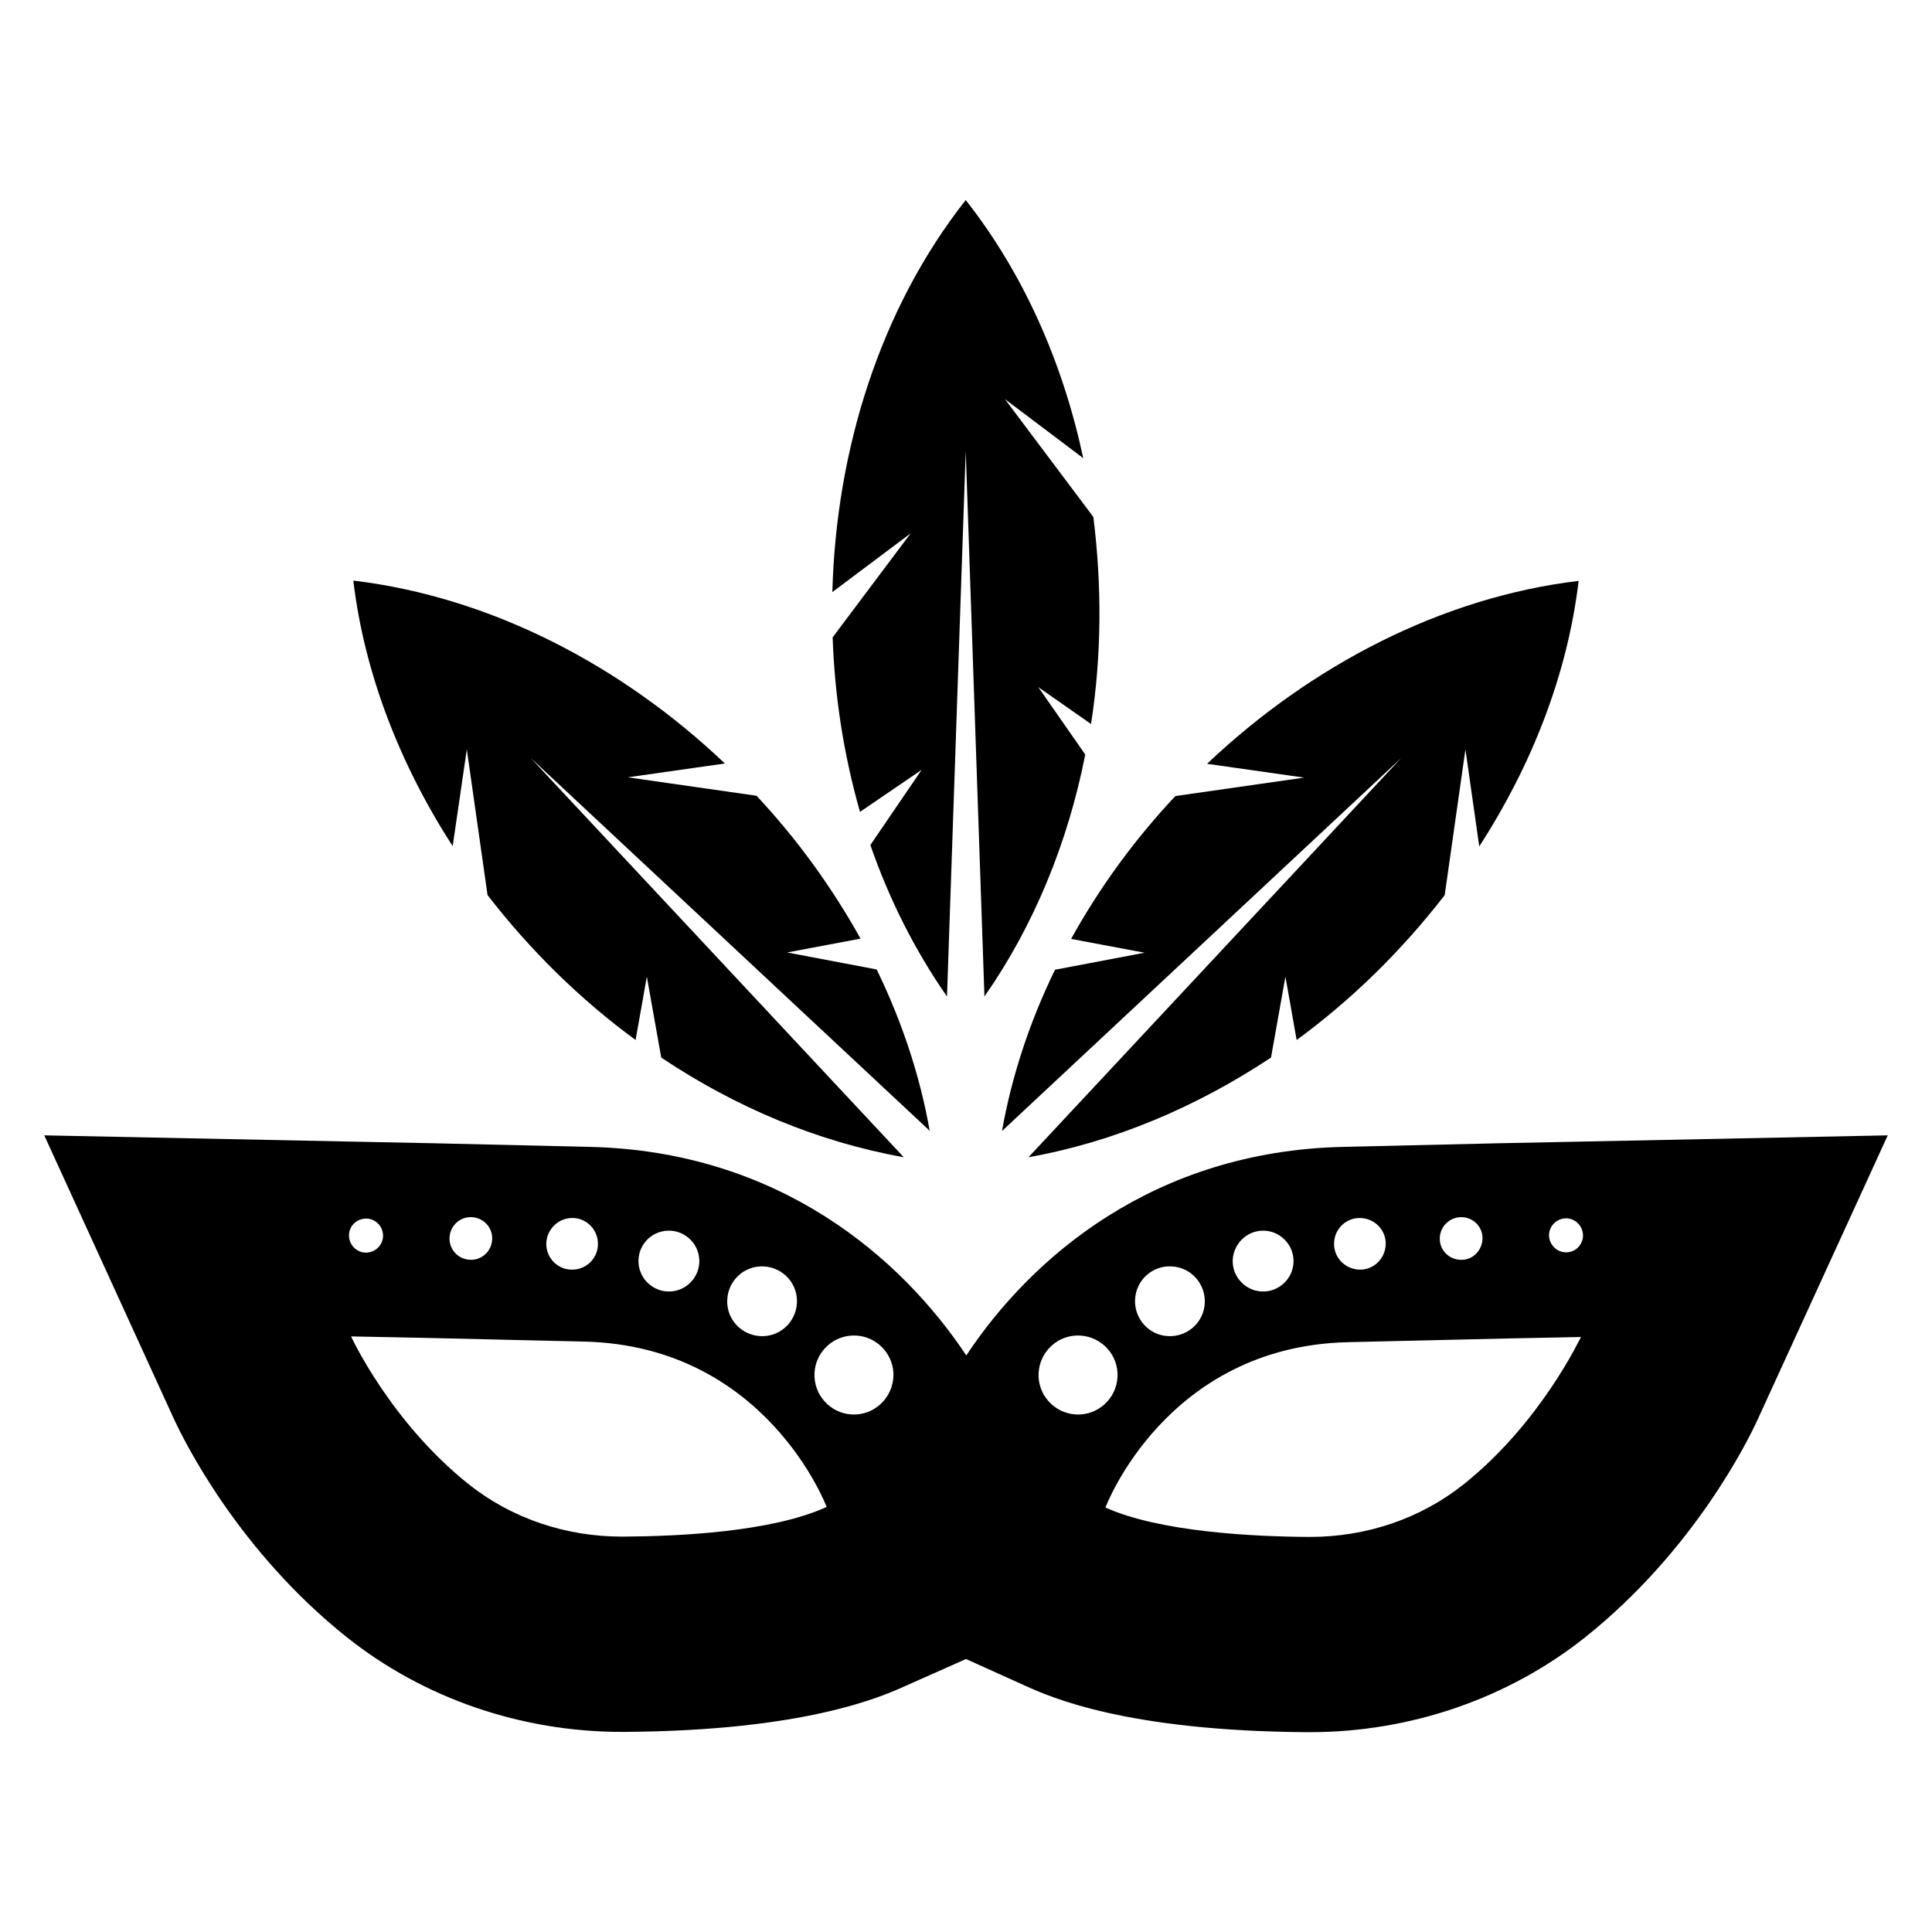
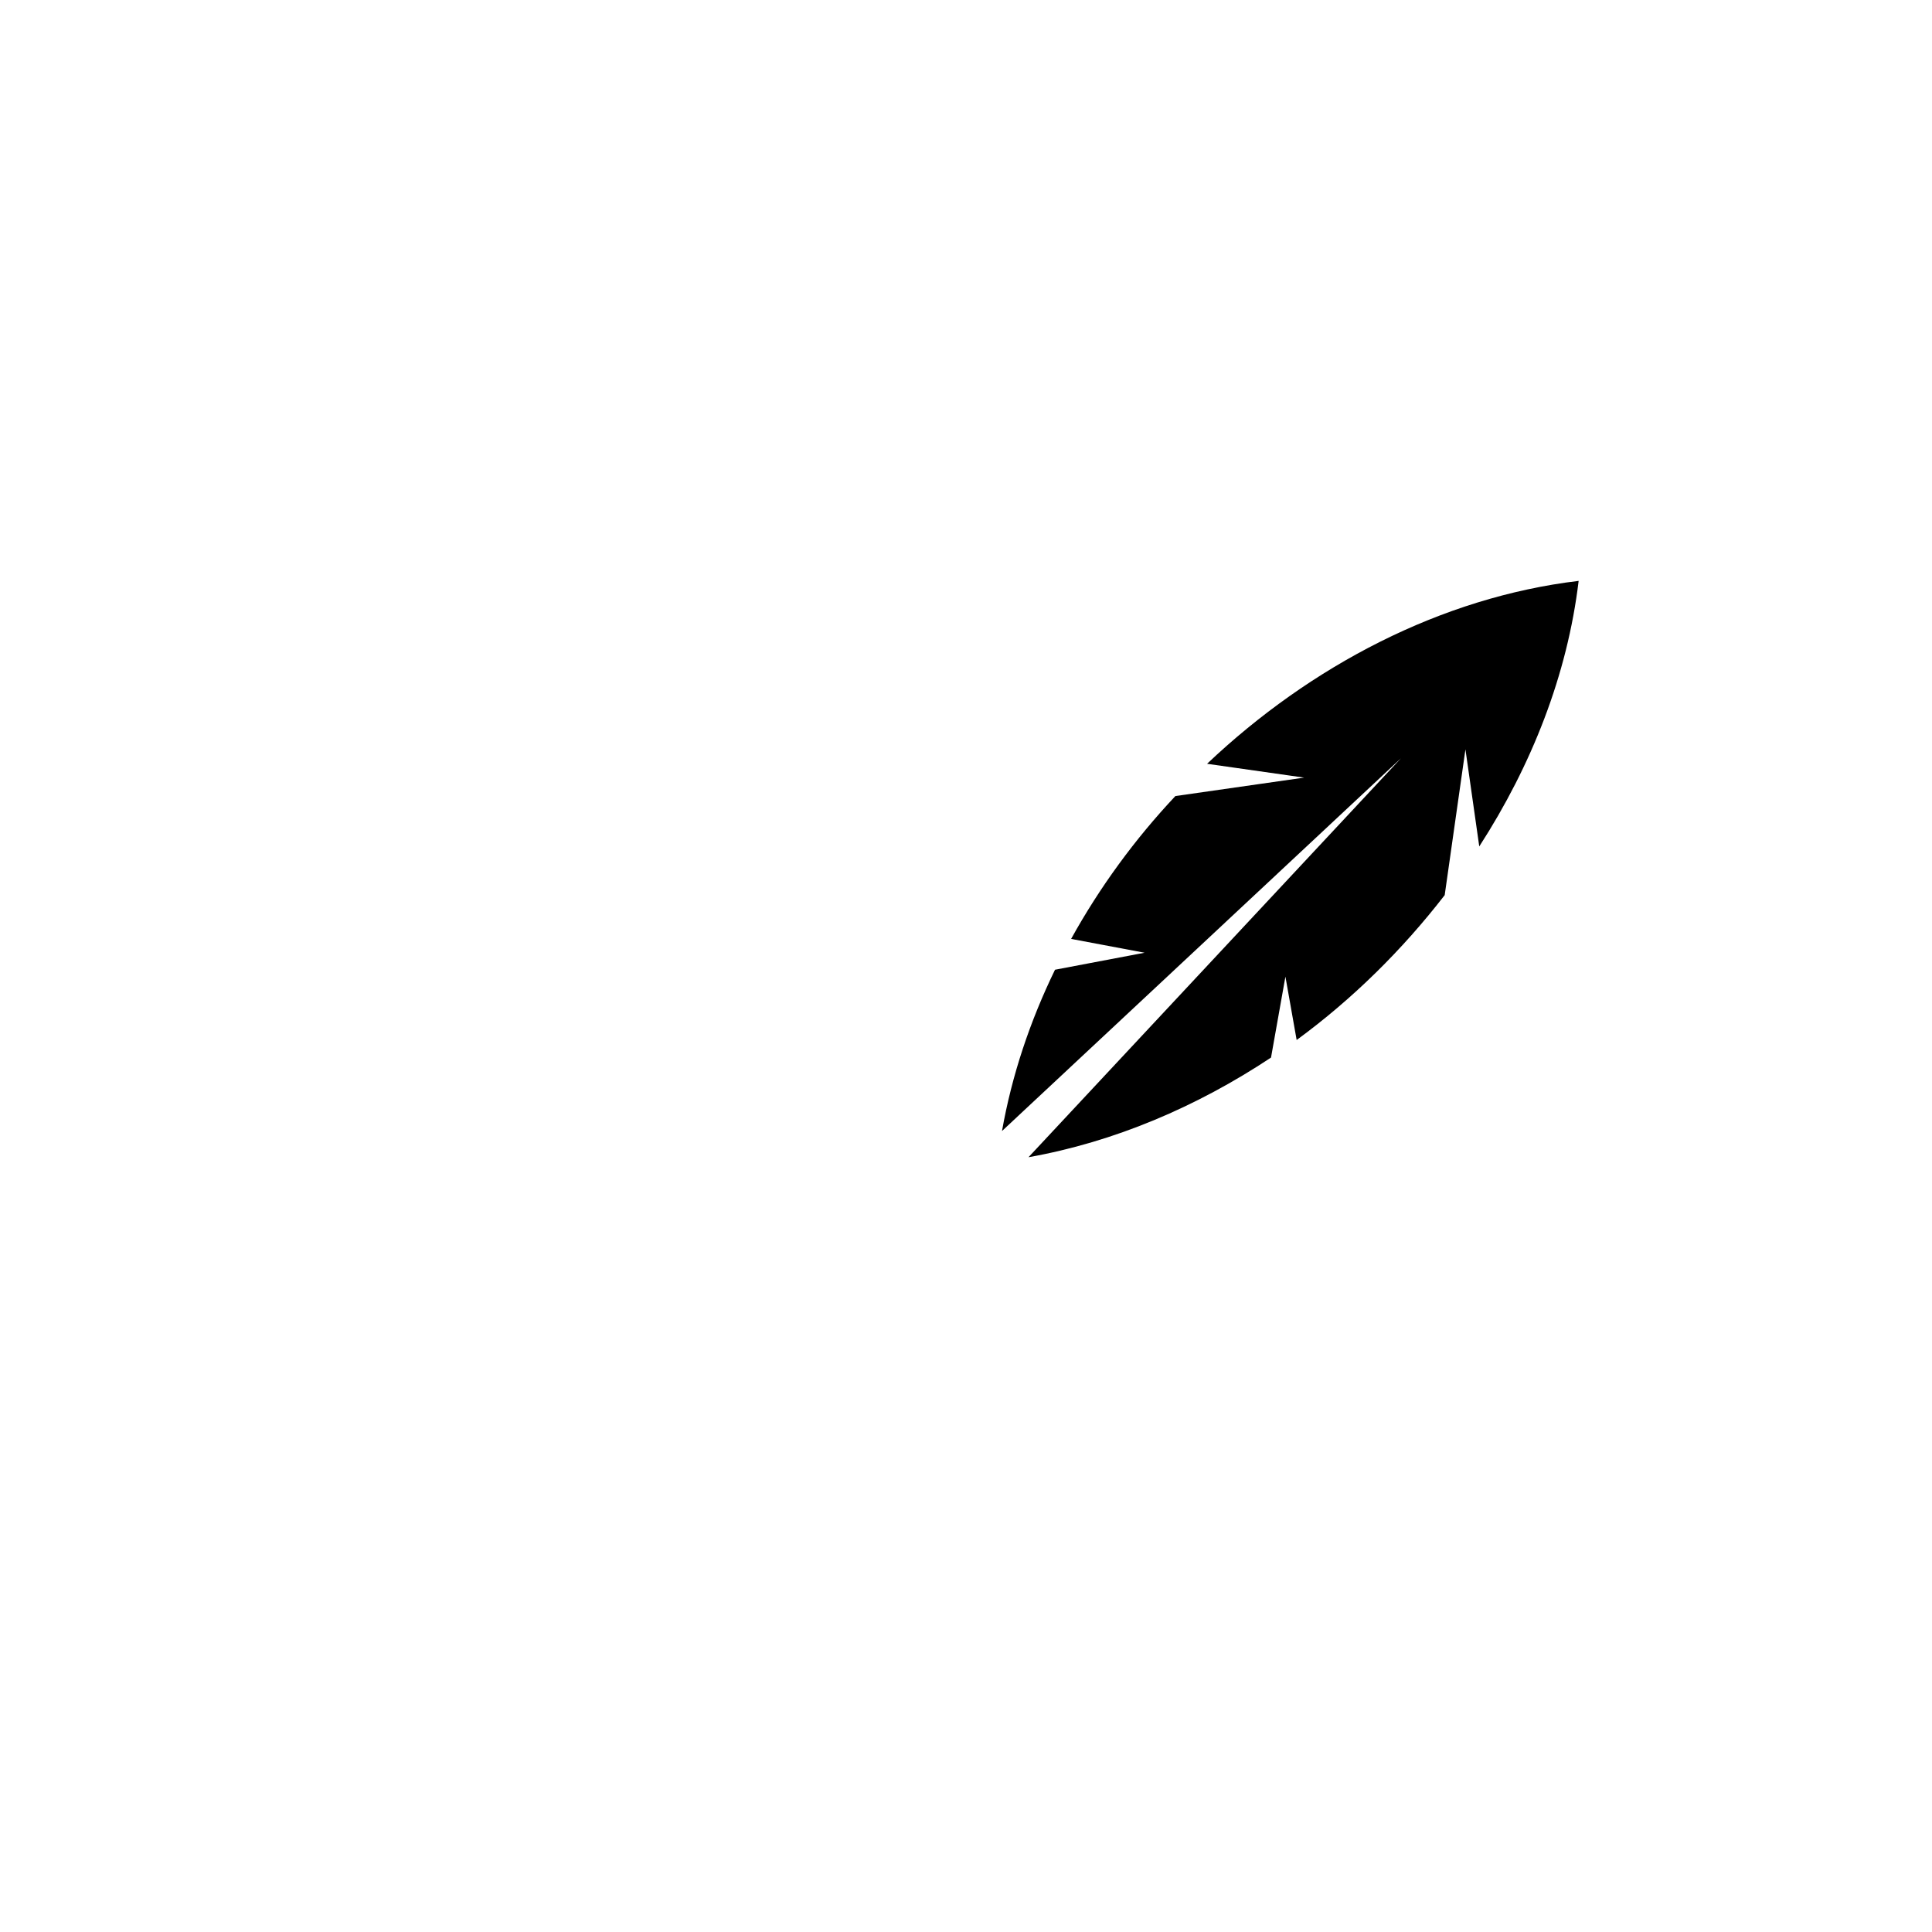
<svg xmlns="http://www.w3.org/2000/svg" fill="#000000" width="800px" height="800px" version="1.1" viewBox="144 144 512 512">
  <g>
-     <path d="m561.91 446.56c-16.41 0.305-16.41 0.305-61.984 1.375-50.305 1.145-82.746 29.465-99.848 55.266-17.176-25.801-49.543-54.121-99.848-55.266-45.57-1.07-45.57-1.07-61.984-1.375l-82.516-1.68 34.273 74.961c2.594 5.648 16.945 34.961 45.879 58.016 20.305 16.184 46.184 25.113 72.898 25.113h0.762c47.938-0.305 68.09-9.312 74.656-12.289l15.805-7.023 15.727 7.098c6.566 2.977 26.719 11.984 74.656 12.289h0.762c26.641 0 52.52-8.93 72.898-25.113 29.008-23.129 43.359-52.441 45.879-58.016l34.348-75.035zm-216.41 33.055c5.113-0.23 9.465 3.664 9.695 8.777 0.23 5.113-3.664 9.465-8.777 9.695-5.113 0.23-9.465-3.664-9.695-8.777-0.23-5.117 3.664-9.469 8.777-9.695zm-24.656-9.469c4.426-0.23 8.246 3.207 8.473 7.633 0.23 4.426-3.207 8.246-7.633 8.473-4.426 0.23-8.246-3.207-8.473-7.633-0.23-4.426 3.129-8.242 7.633-8.473zm-25.574-3.356c3.816-0.23 7.023 2.75 7.176 6.488 0.23 3.816-2.75 7.023-6.488 7.176-3.816 0.23-7.023-2.75-7.176-6.488-0.152-3.742 2.75-6.949 6.488-7.176zm-26.793-0.23c3.129-0.152 5.801 2.215 5.953 5.344 0.152 3.129-2.215 5.801-5.344 5.953-3.129 0.152-5.801-2.215-5.953-5.344s2.215-5.801 5.344-5.953zm-27.707 0.383c2.441-0.152 4.582 1.754 4.734 4.273 0.152 2.441-1.754 4.582-4.273 4.734-2.441 0.152-4.582-1.754-4.734-4.273-0.156-2.523 1.754-4.582 4.273-4.734zm68.473 84.273h-0.457c-14.734 0-29.082-4.734-40.609-13.895-20.762-16.566-31.145-39.16-31.145-39.16 16.336 0.305 16.336 0.305 61.832 1.375 48.242 1.145 64.199 43.816 64.199 43.816-14.434 6.641-39.242 7.785-53.82 7.863zm61.602-32.367c-5.727 0.305-10.688-4.121-10.992-9.922-0.305-5.727 4.121-10.688 9.922-10.992 5.727-0.305 10.688 4.121 10.992 9.922 0.23 5.801-4.199 10.688-9.922 10.992zm160.68-52.289c3.129 0.152 5.574 2.824 5.344 5.953-0.23 3.129-2.824 5.574-5.953 5.344-3.129-0.152-5.574-2.824-5.344-5.953 0.152-3.055 2.824-5.496 5.953-5.344zm-26.793 0.23c3.816 0.23 6.719 3.434 6.488 7.176-0.23 3.816-3.434 6.719-7.176 6.488-3.816-0.23-6.719-3.434-6.488-7.176 0.152-3.742 3.359-6.719 7.176-6.488zm-25.574 3.356c4.426 0.23 7.863 4.047 7.633 8.473-0.23 4.426-4.047 7.863-8.473 7.633-4.426-0.23-7.863-4.047-7.633-8.473 0.305-4.426 4.047-7.859 8.473-7.633zm-24.656 9.469c5.113 0.23 9.008 4.582 8.777 9.695-0.23 5.113-4.582 9.008-9.695 8.777-5.113-0.23-9.008-4.582-8.777-9.695 0.23-5.113 4.582-9.086 9.695-8.777zm-25.34 39.234c-5.727-0.305-10.23-5.191-9.922-10.992 0.305-5.727 5.191-10.23 10.992-9.922 5.727 0.305 10.23 5.191 9.922 10.992-0.309 5.723-5.191 10.227-10.992 9.922zm102.67 18.551c-11.527 9.16-25.879 13.895-40.609 13.895h-0.457c-14.578-0.078-39.391-1.297-53.816-7.785 0 0 15.953-42.672 64.199-43.816 45.496-1.07 45.496-1.07 61.832-1.375-0.078-0.078-10.387 22.516-31.148 39.082zm26.945-61.527c-2.441-0.152-4.352-2.215-4.273-4.734 0.152-2.441 2.215-4.352 4.734-4.273 2.441 0.152 4.352 2.215 4.273 4.734-0.152 2.519-2.215 4.426-4.734 4.273z" />
    <path d="m427.86 392.82 19.465 3.664-23.738 4.504c-6.641 13.664-11.449 28.016-14.047 42.746l105.72-98.777-98.699 105.72c22.746-4.047 44.578-13.359 64.273-26.41l3.816-21.449 2.977 16.793c14.809-10.84 28.016-23.895 39.234-38.395l5.496-38.625 3.664 25.727c13.895-21.527 23.359-45.496 26.336-70.379-36.41 4.352-71.066 22.52-98.473 48.473l25.727 3.664-34.121 4.887c-10.762 11.441-20.074 24.191-27.633 37.855z" />
-     <path d="m267.71 342.59 5.496 38.625c11.223 14.504 24.426 27.559 39.234 38.395l2.977-16.793 3.816 21.449c19.617 13.129 41.527 22.367 64.273 26.41l-98.852-105.79 105.72 98.777c-2.594-14.734-7.406-29.082-14.047-42.746l-23.738-4.504 19.465-3.664c-7.559-13.586-16.793-26.336-27.559-37.863l-34.121-4.887 25.727-3.664c-27.402-26.031-62.059-44.121-98.473-48.473 2.977 24.809 12.441 48.855 26.336 70.379z" />
-     <path d="m364.66 312.9c0.535 15.727 2.977 31.297 7.25 46.258l16.336-11.145-13.586 19.922c4.961 14.352 11.754 27.863 20.305 40.152l4.961-144.58 4.961 144.58c13.207-18.93 22.137-40.914 26.719-64.121l-12.441-17.863 13.969 9.77c2.824-18.09 2.902-36.719 0.609-54.883l-23.434-31.223 20.762 15.648c-5.344-25.039-15.648-48.703-31.145-68.395-22.672 28.777-34.352 66.184-35.344 103.89l20.762-15.574z" />
  </g>
</svg>